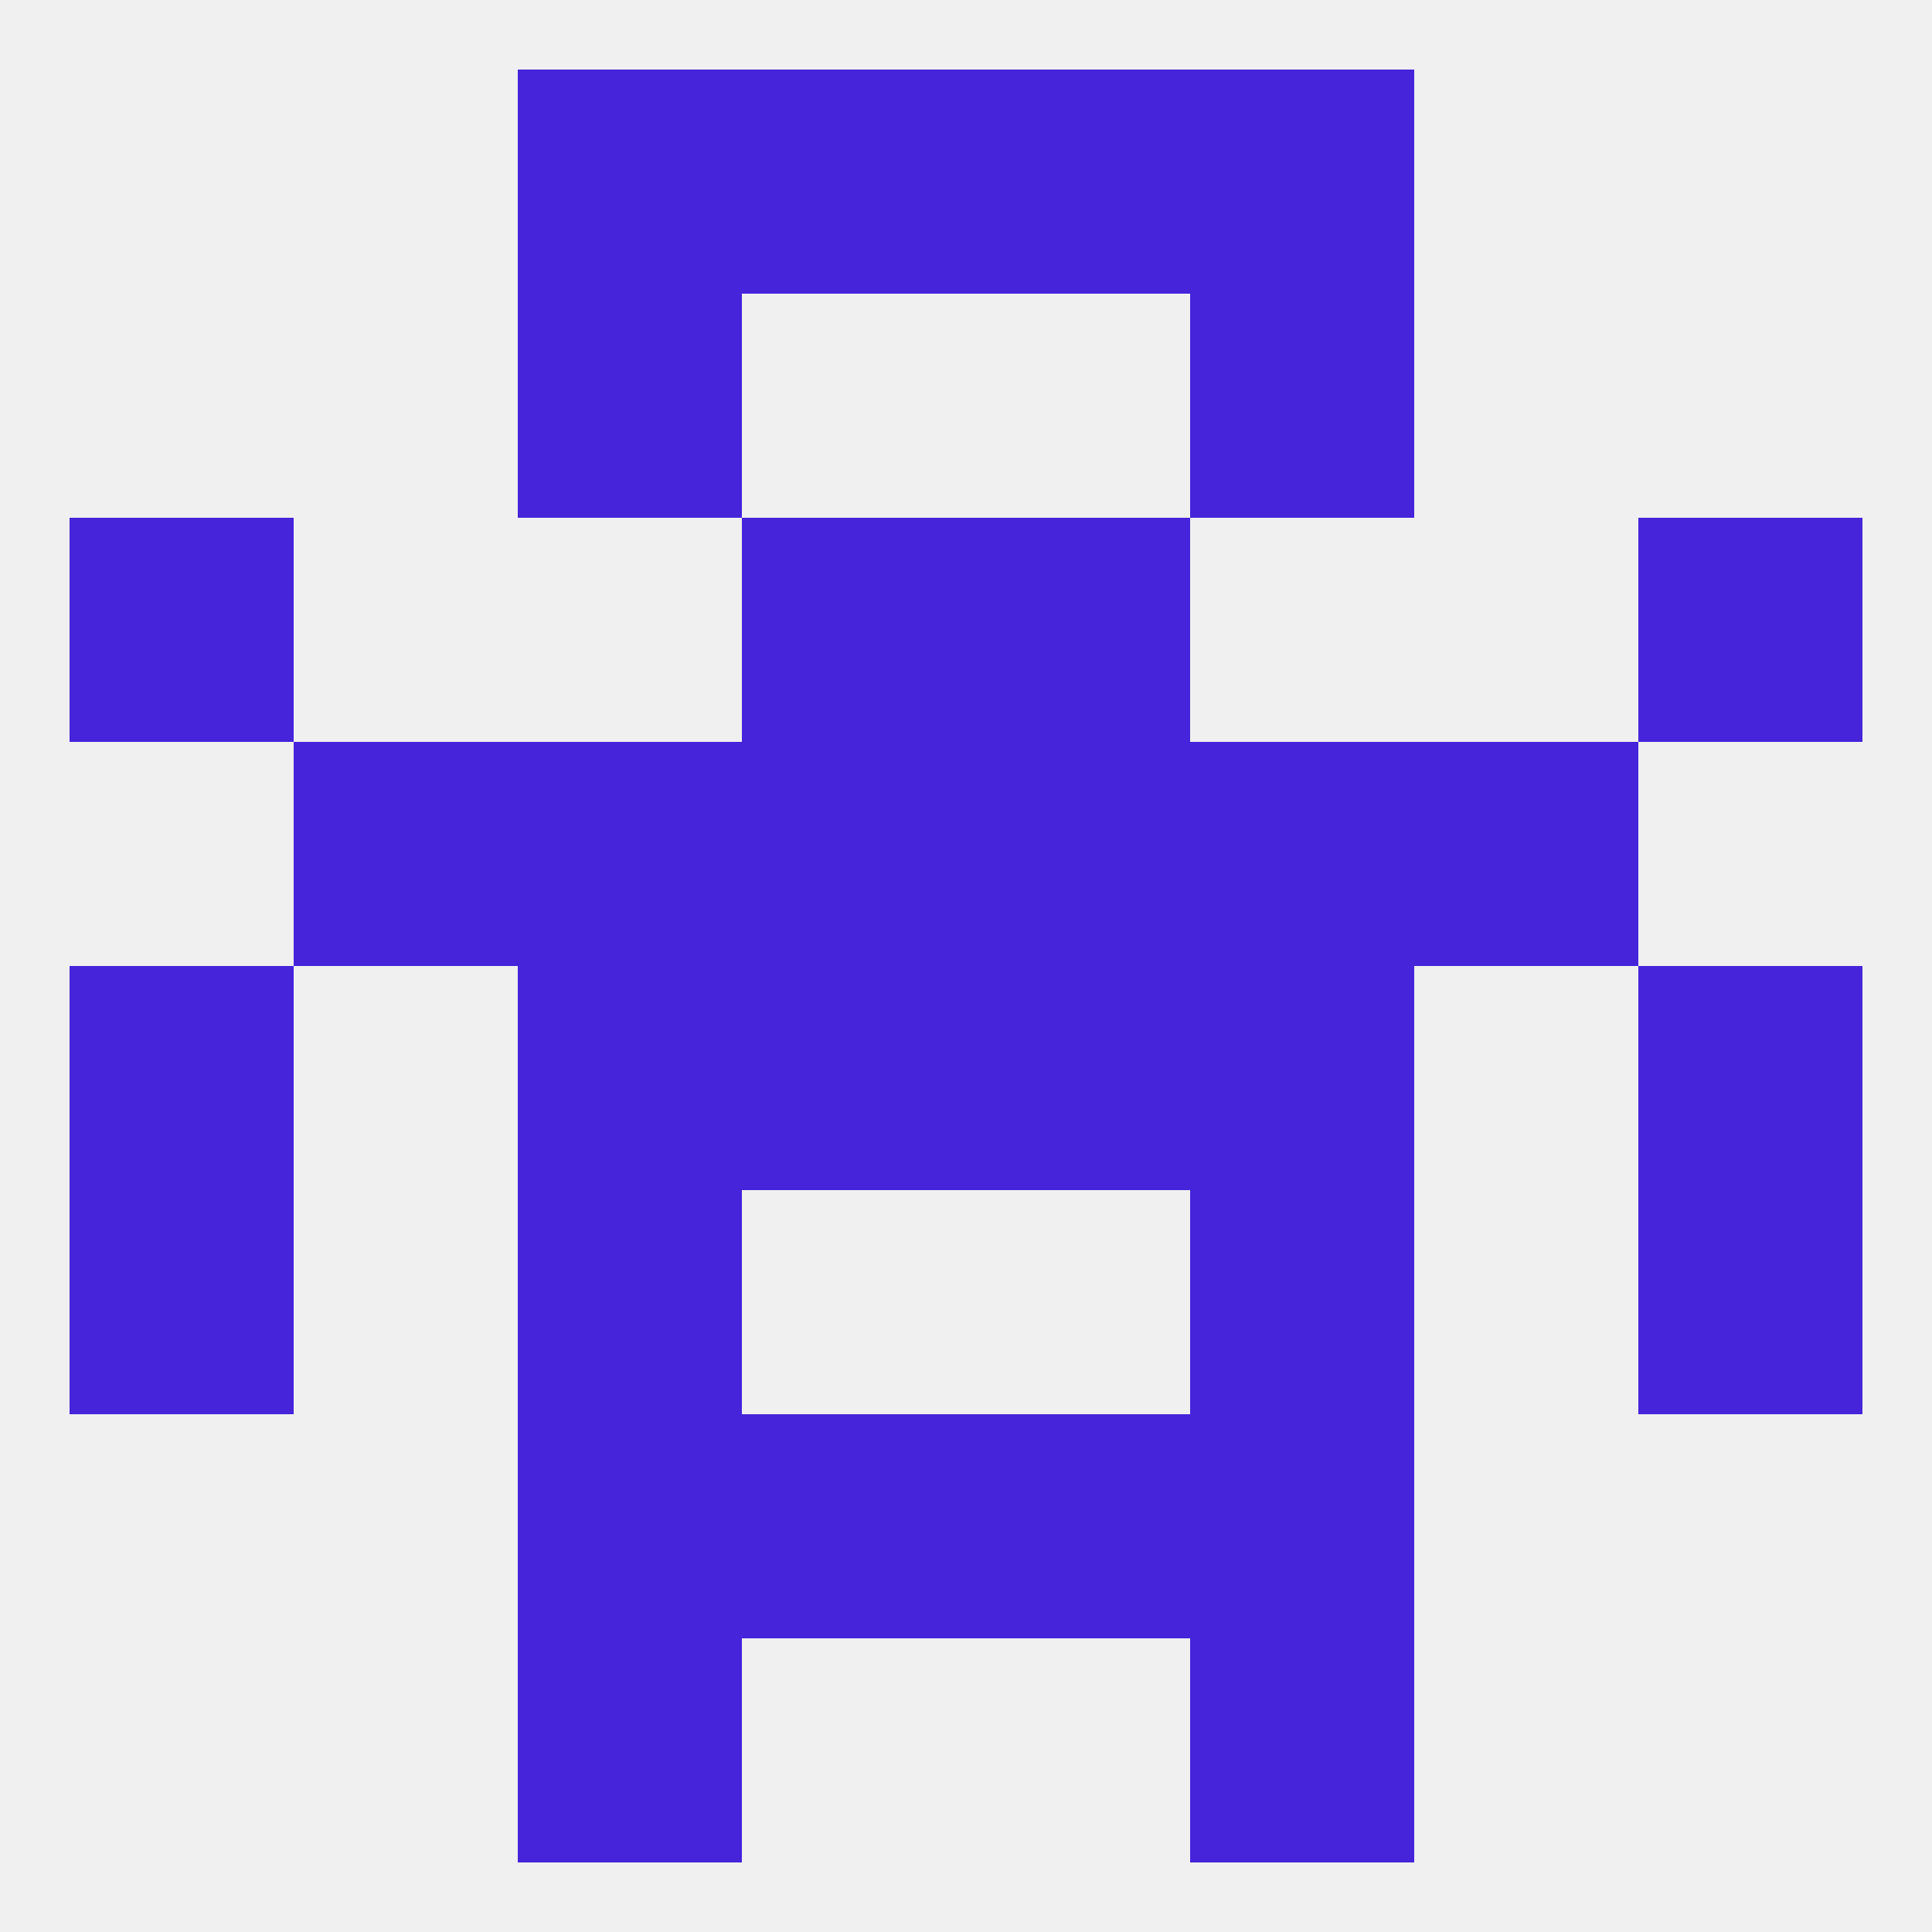
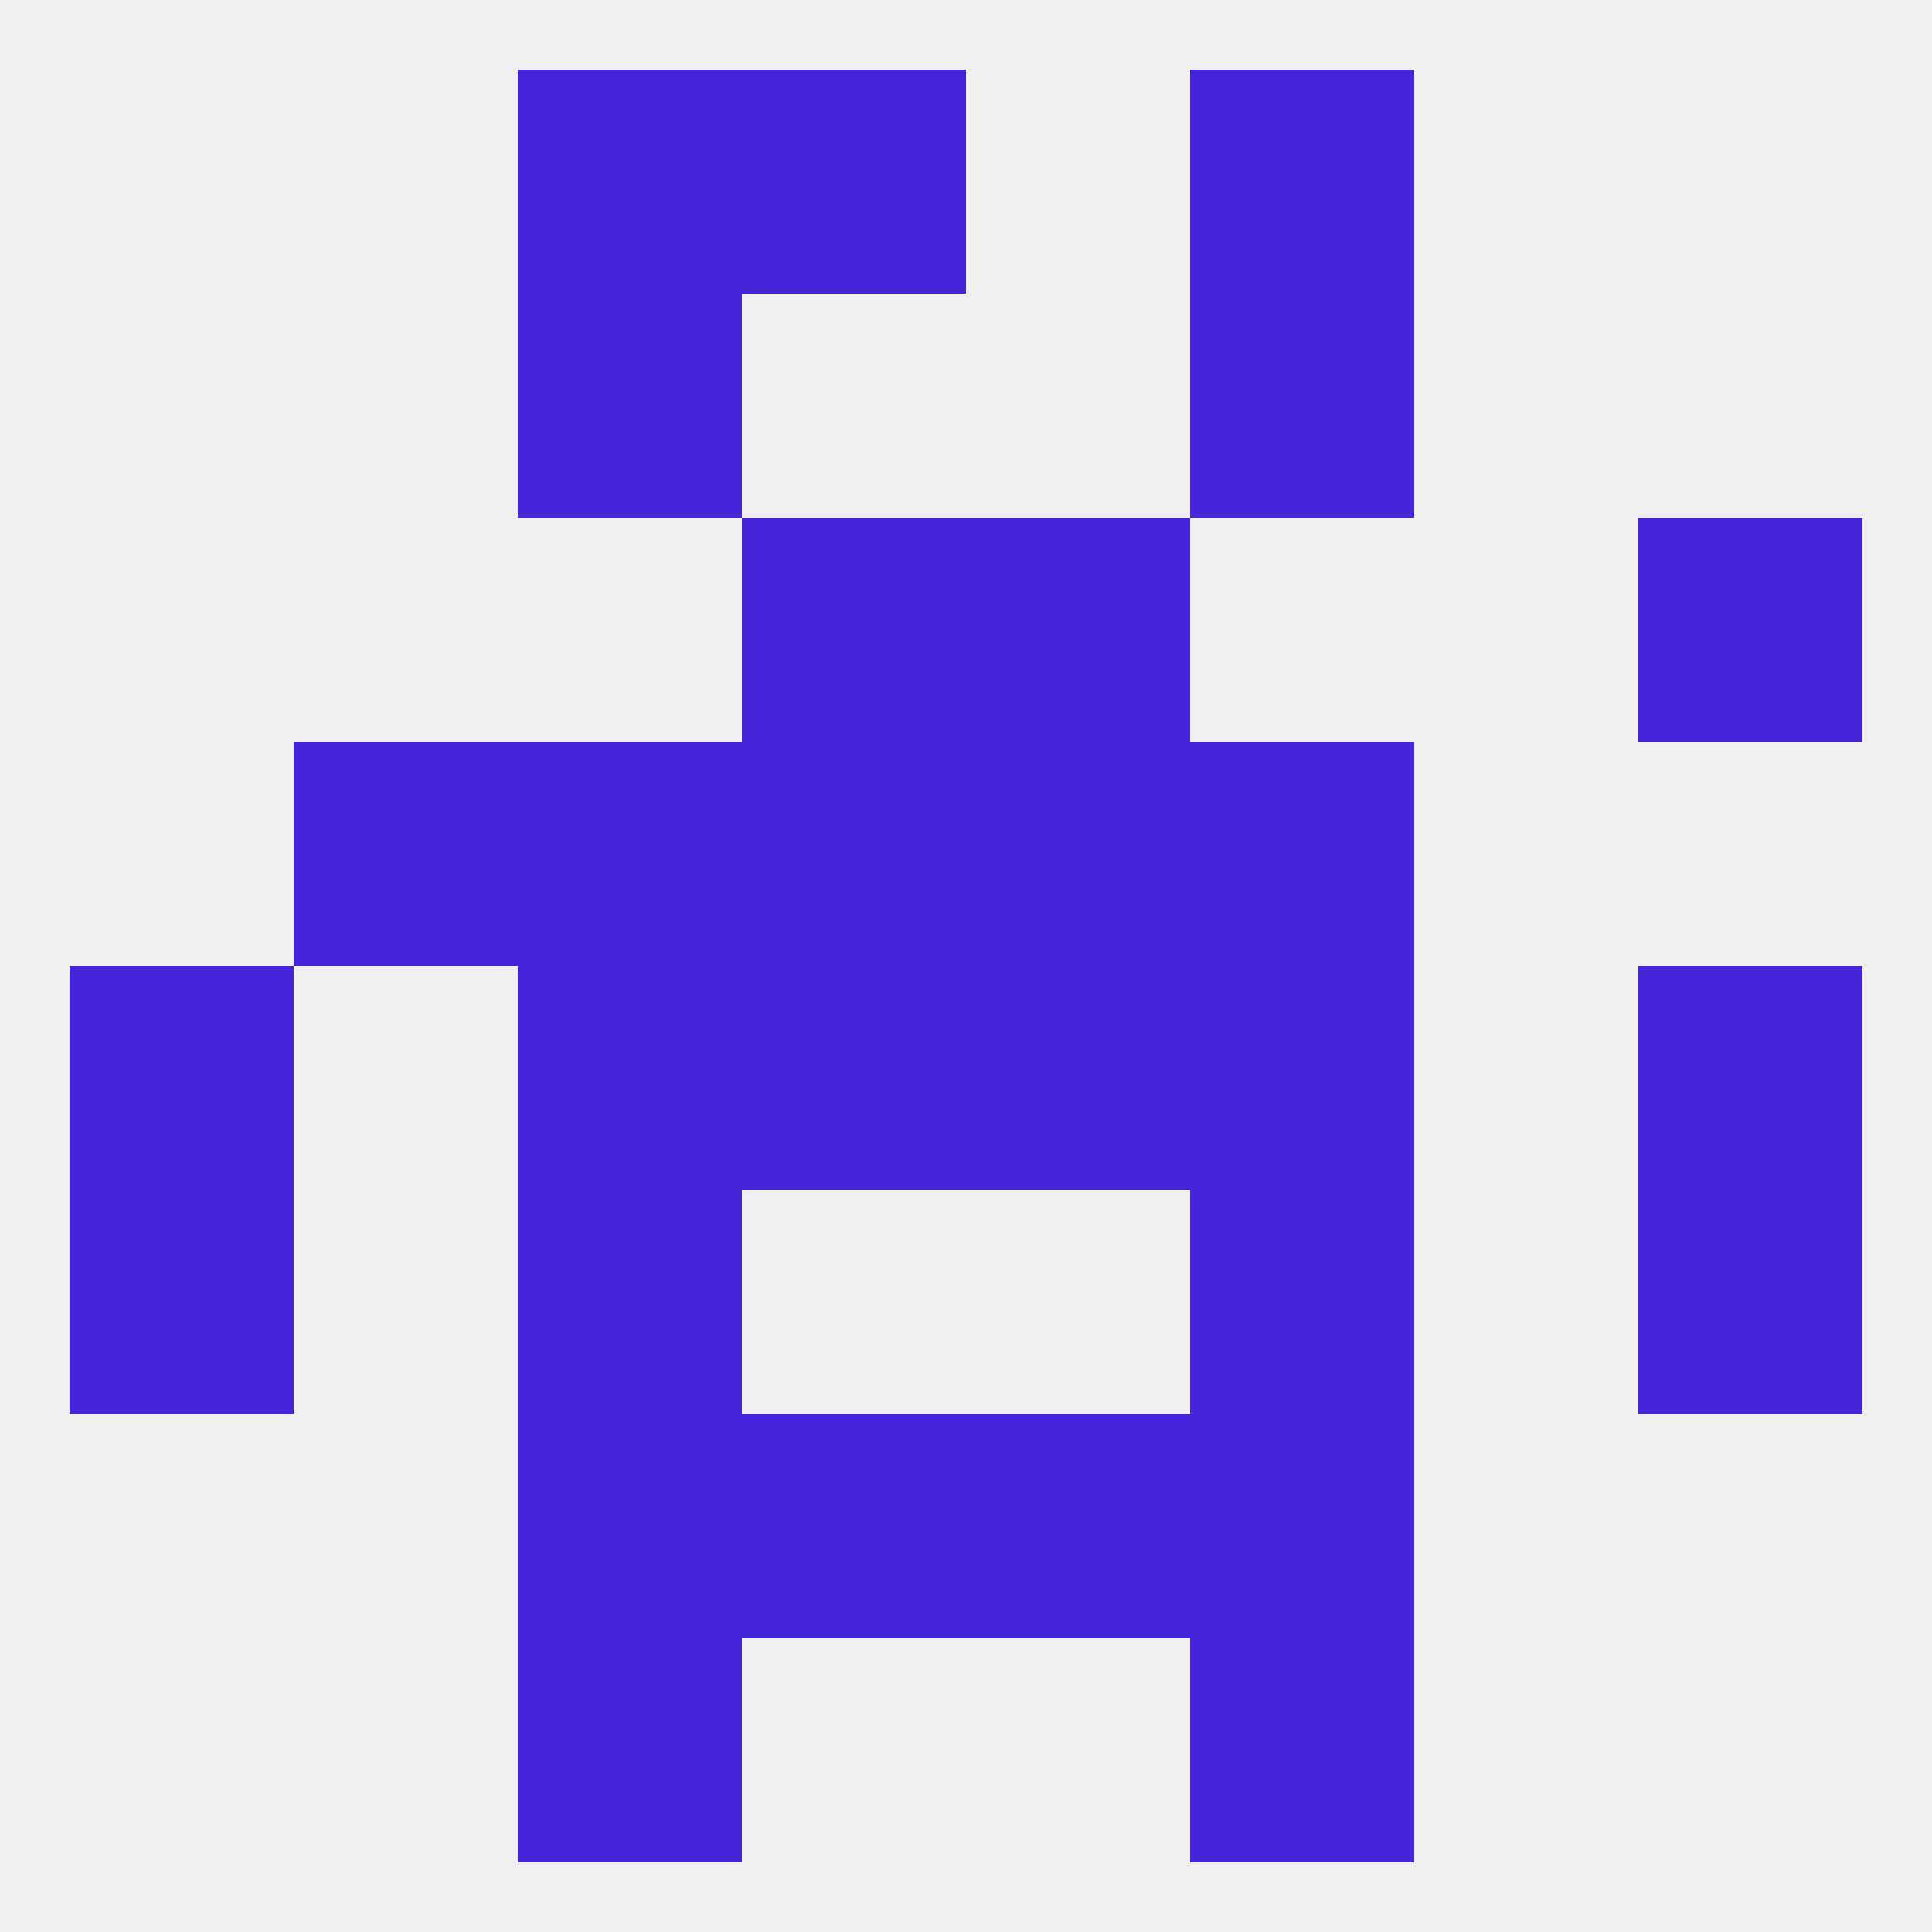
<svg xmlns="http://www.w3.org/2000/svg" version="1.1" baseprofile="full" width="250" height="250" viewBox="0 0 250 250">
  <rect width="100%" height="100%" fill="rgba(240,240,240,255)" />
  <rect x="96" y="96" width="29" height="29" fill="rgba(70,36,218,255)" />
  <rect x="125" y="96" width="29" height="29" fill="rgba(70,36,218,255)" />
  <rect x="67" y="96" width="29" height="29" fill="rgba(70,36,218,255)" />
  <rect x="154" y="96" width="29" height="29" fill="rgba(70,36,218,255)" />
  <rect x="38" y="96" width="29" height="29" fill="rgba(70,36,218,255)" />
-   <rect x="183" y="96" width="29" height="29" fill="rgba(70,36,218,255)" />
  <rect x="154" y="125" width="29" height="29" fill="rgba(70,36,218,255)" />
  <rect x="96" y="125" width="29" height="29" fill="rgba(70,36,218,255)" />
  <rect x="125" y="125" width="29" height="29" fill="rgba(70,36,218,255)" />
  <rect x="9" y="125" width="29" height="29" fill="rgba(70,36,218,255)" />
  <rect x="212" y="125" width="29" height="29" fill="rgba(70,36,218,255)" />
  <rect x="67" y="125" width="29" height="29" fill="rgba(70,36,218,255)" />
  <rect x="212" y="154" width="29" height="29" fill="rgba(70,36,218,255)" />
  <rect x="67" y="154" width="29" height="29" fill="rgba(70,36,218,255)" />
  <rect x="154" y="154" width="29" height="29" fill="rgba(70,36,218,255)" />
  <rect x="9" y="154" width="29" height="29" fill="rgba(70,36,218,255)" />
  <rect x="67" y="183" width="29" height="29" fill="rgba(70,36,218,255)" />
  <rect x="154" y="183" width="29" height="29" fill="rgba(70,36,218,255)" />
  <rect x="96" y="183" width="29" height="29" fill="rgba(70,36,218,255)" />
  <rect x="125" y="183" width="29" height="29" fill="rgba(70,36,218,255)" />
  <rect x="67" y="212" width="29" height="29" fill="rgba(70,36,218,255)" />
  <rect x="154" y="212" width="29" height="29" fill="rgba(70,36,218,255)" />
  <rect x="96" y="9" width="29" height="29" fill="rgba(70,36,218,255)" />
-   <rect x="125" y="9" width="29" height="29" fill="rgba(70,36,218,255)" />
  <rect x="67" y="9" width="29" height="29" fill="rgba(70,36,218,255)" />
  <rect x="154" y="9" width="29" height="29" fill="rgba(70,36,218,255)" />
  <rect x="67" y="38" width="29" height="29" fill="rgba(70,36,218,255)" />
  <rect x="154" y="38" width="29" height="29" fill="rgba(70,36,218,255)" />
  <rect x="96" y="67" width="29" height="29" fill="rgba(70,36,218,255)" />
  <rect x="125" y="67" width="29" height="29" fill="rgba(70,36,218,255)" />
-   <rect x="9" y="67" width="29" height="29" fill="rgba(70,36,218,255)" />
  <rect x="212" y="67" width="29" height="29" fill="rgba(70,36,218,255)" />
</svg>